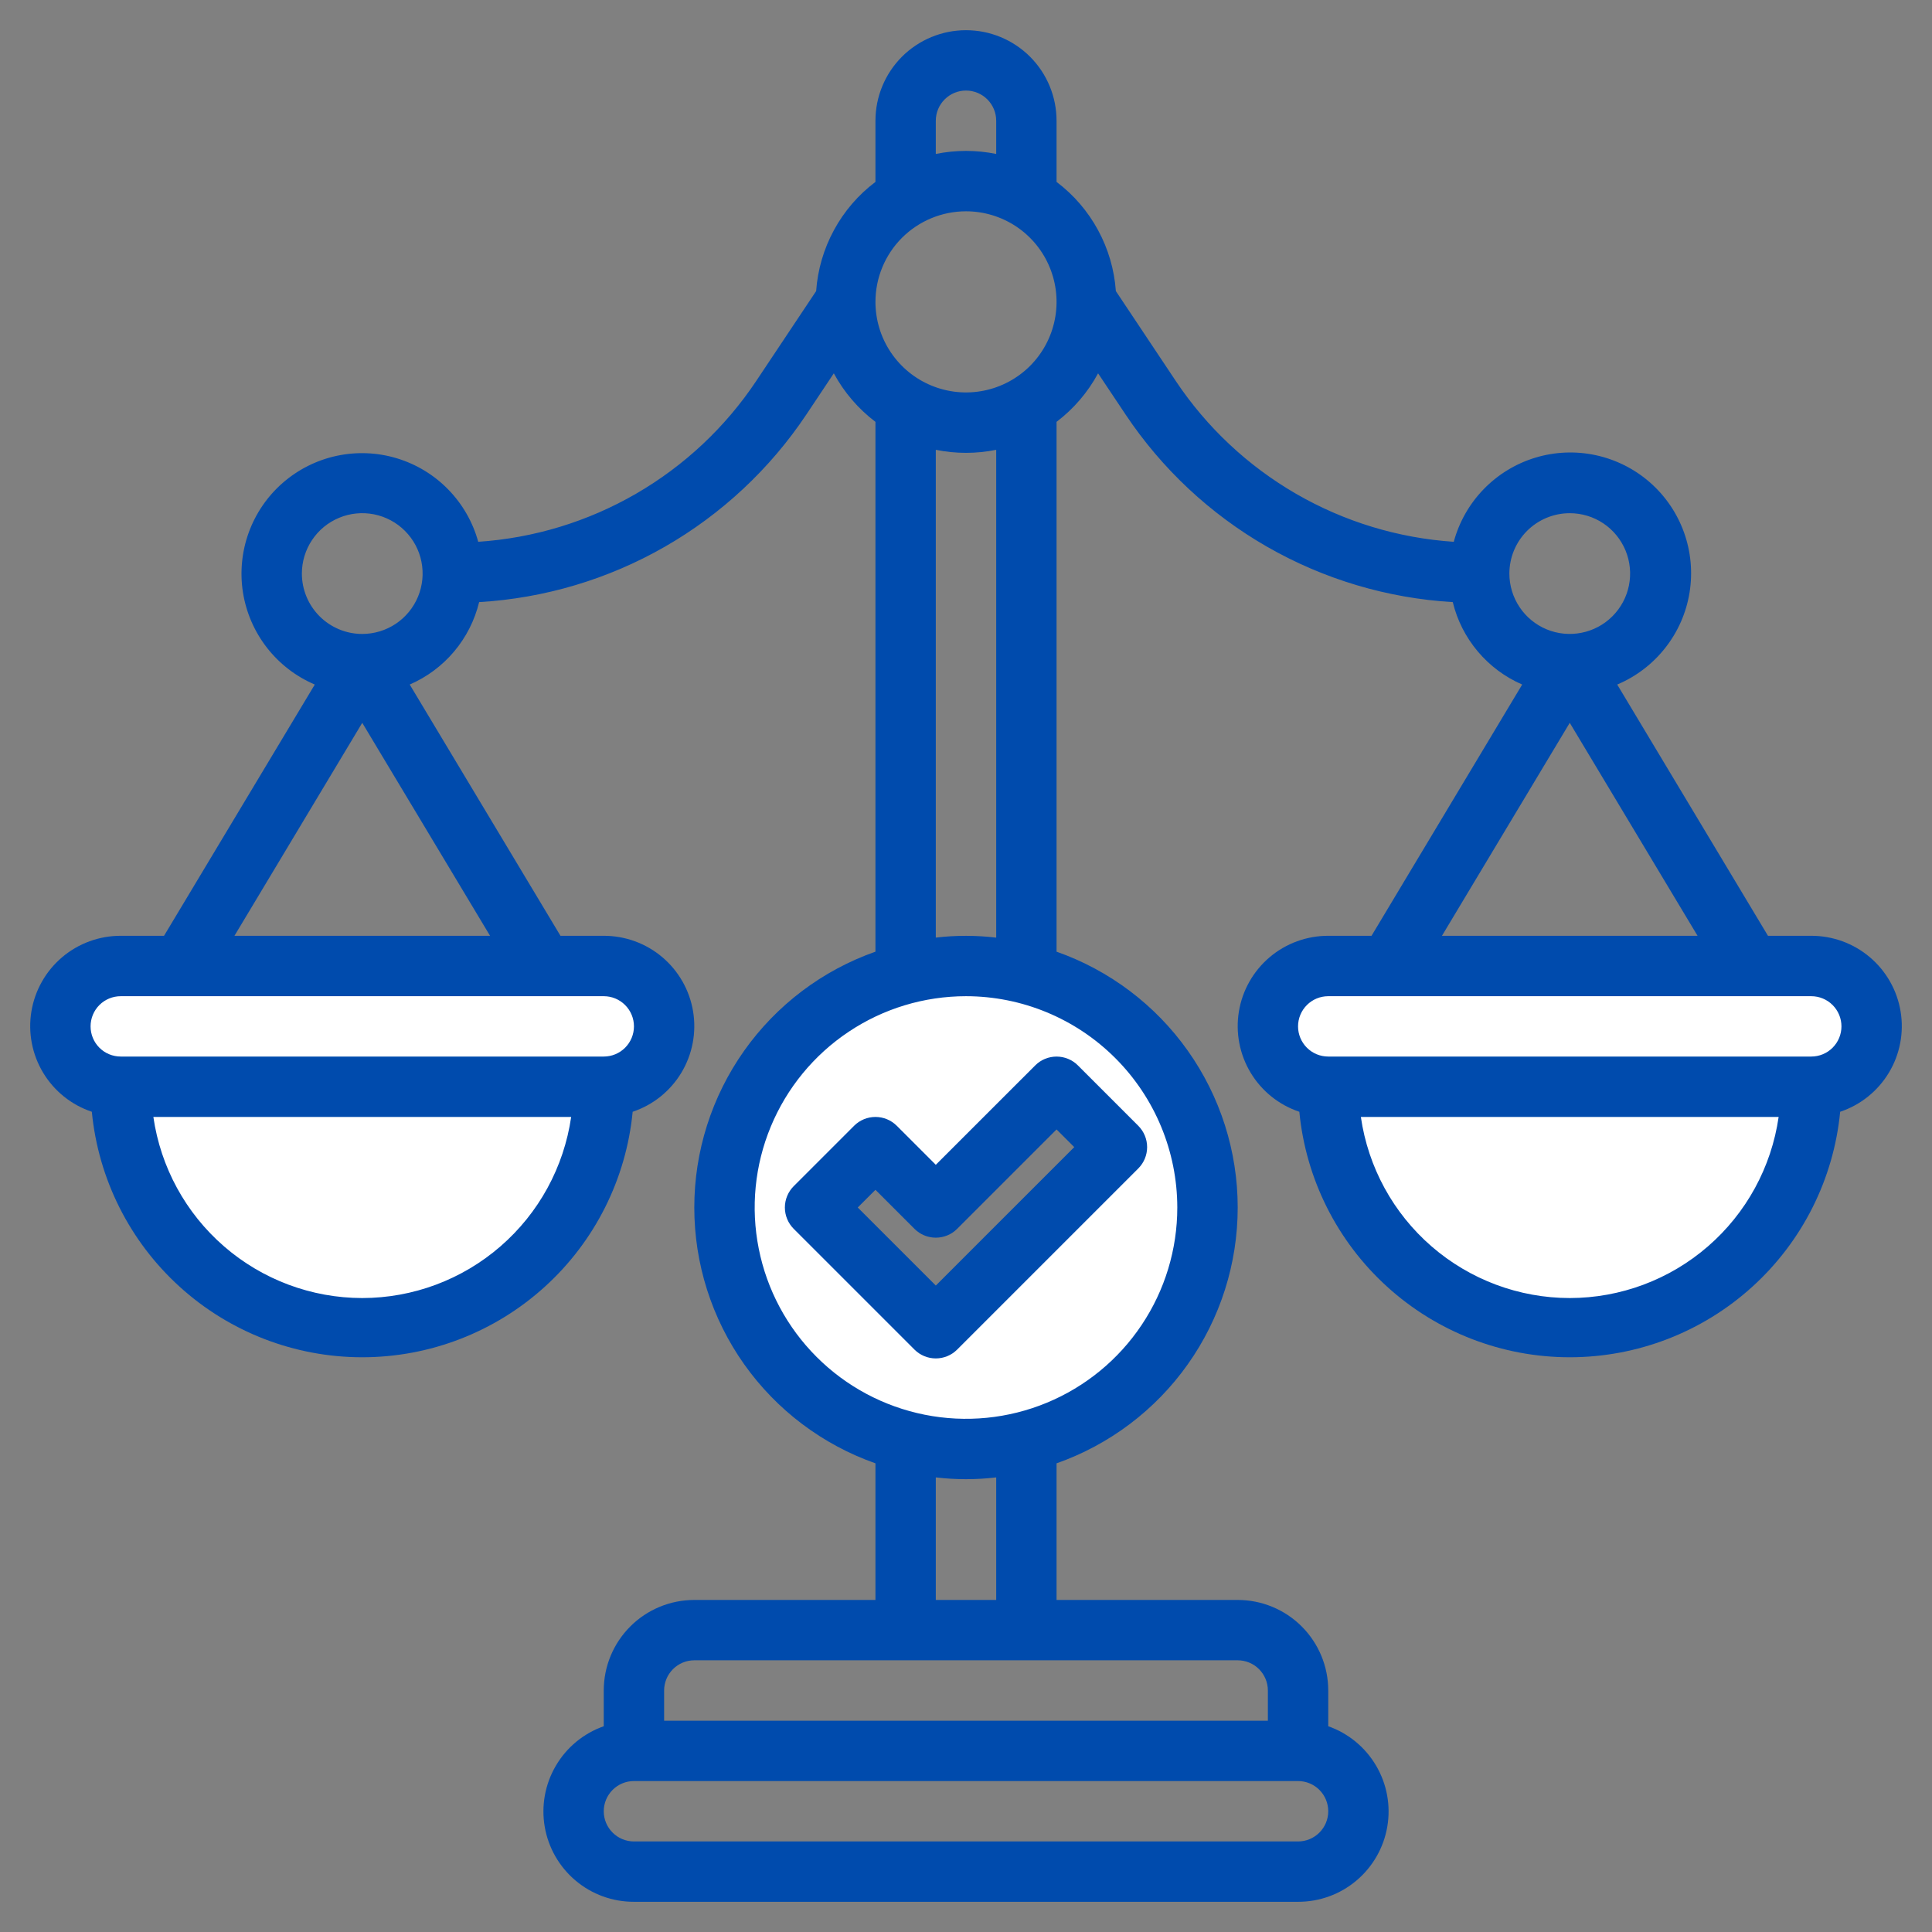
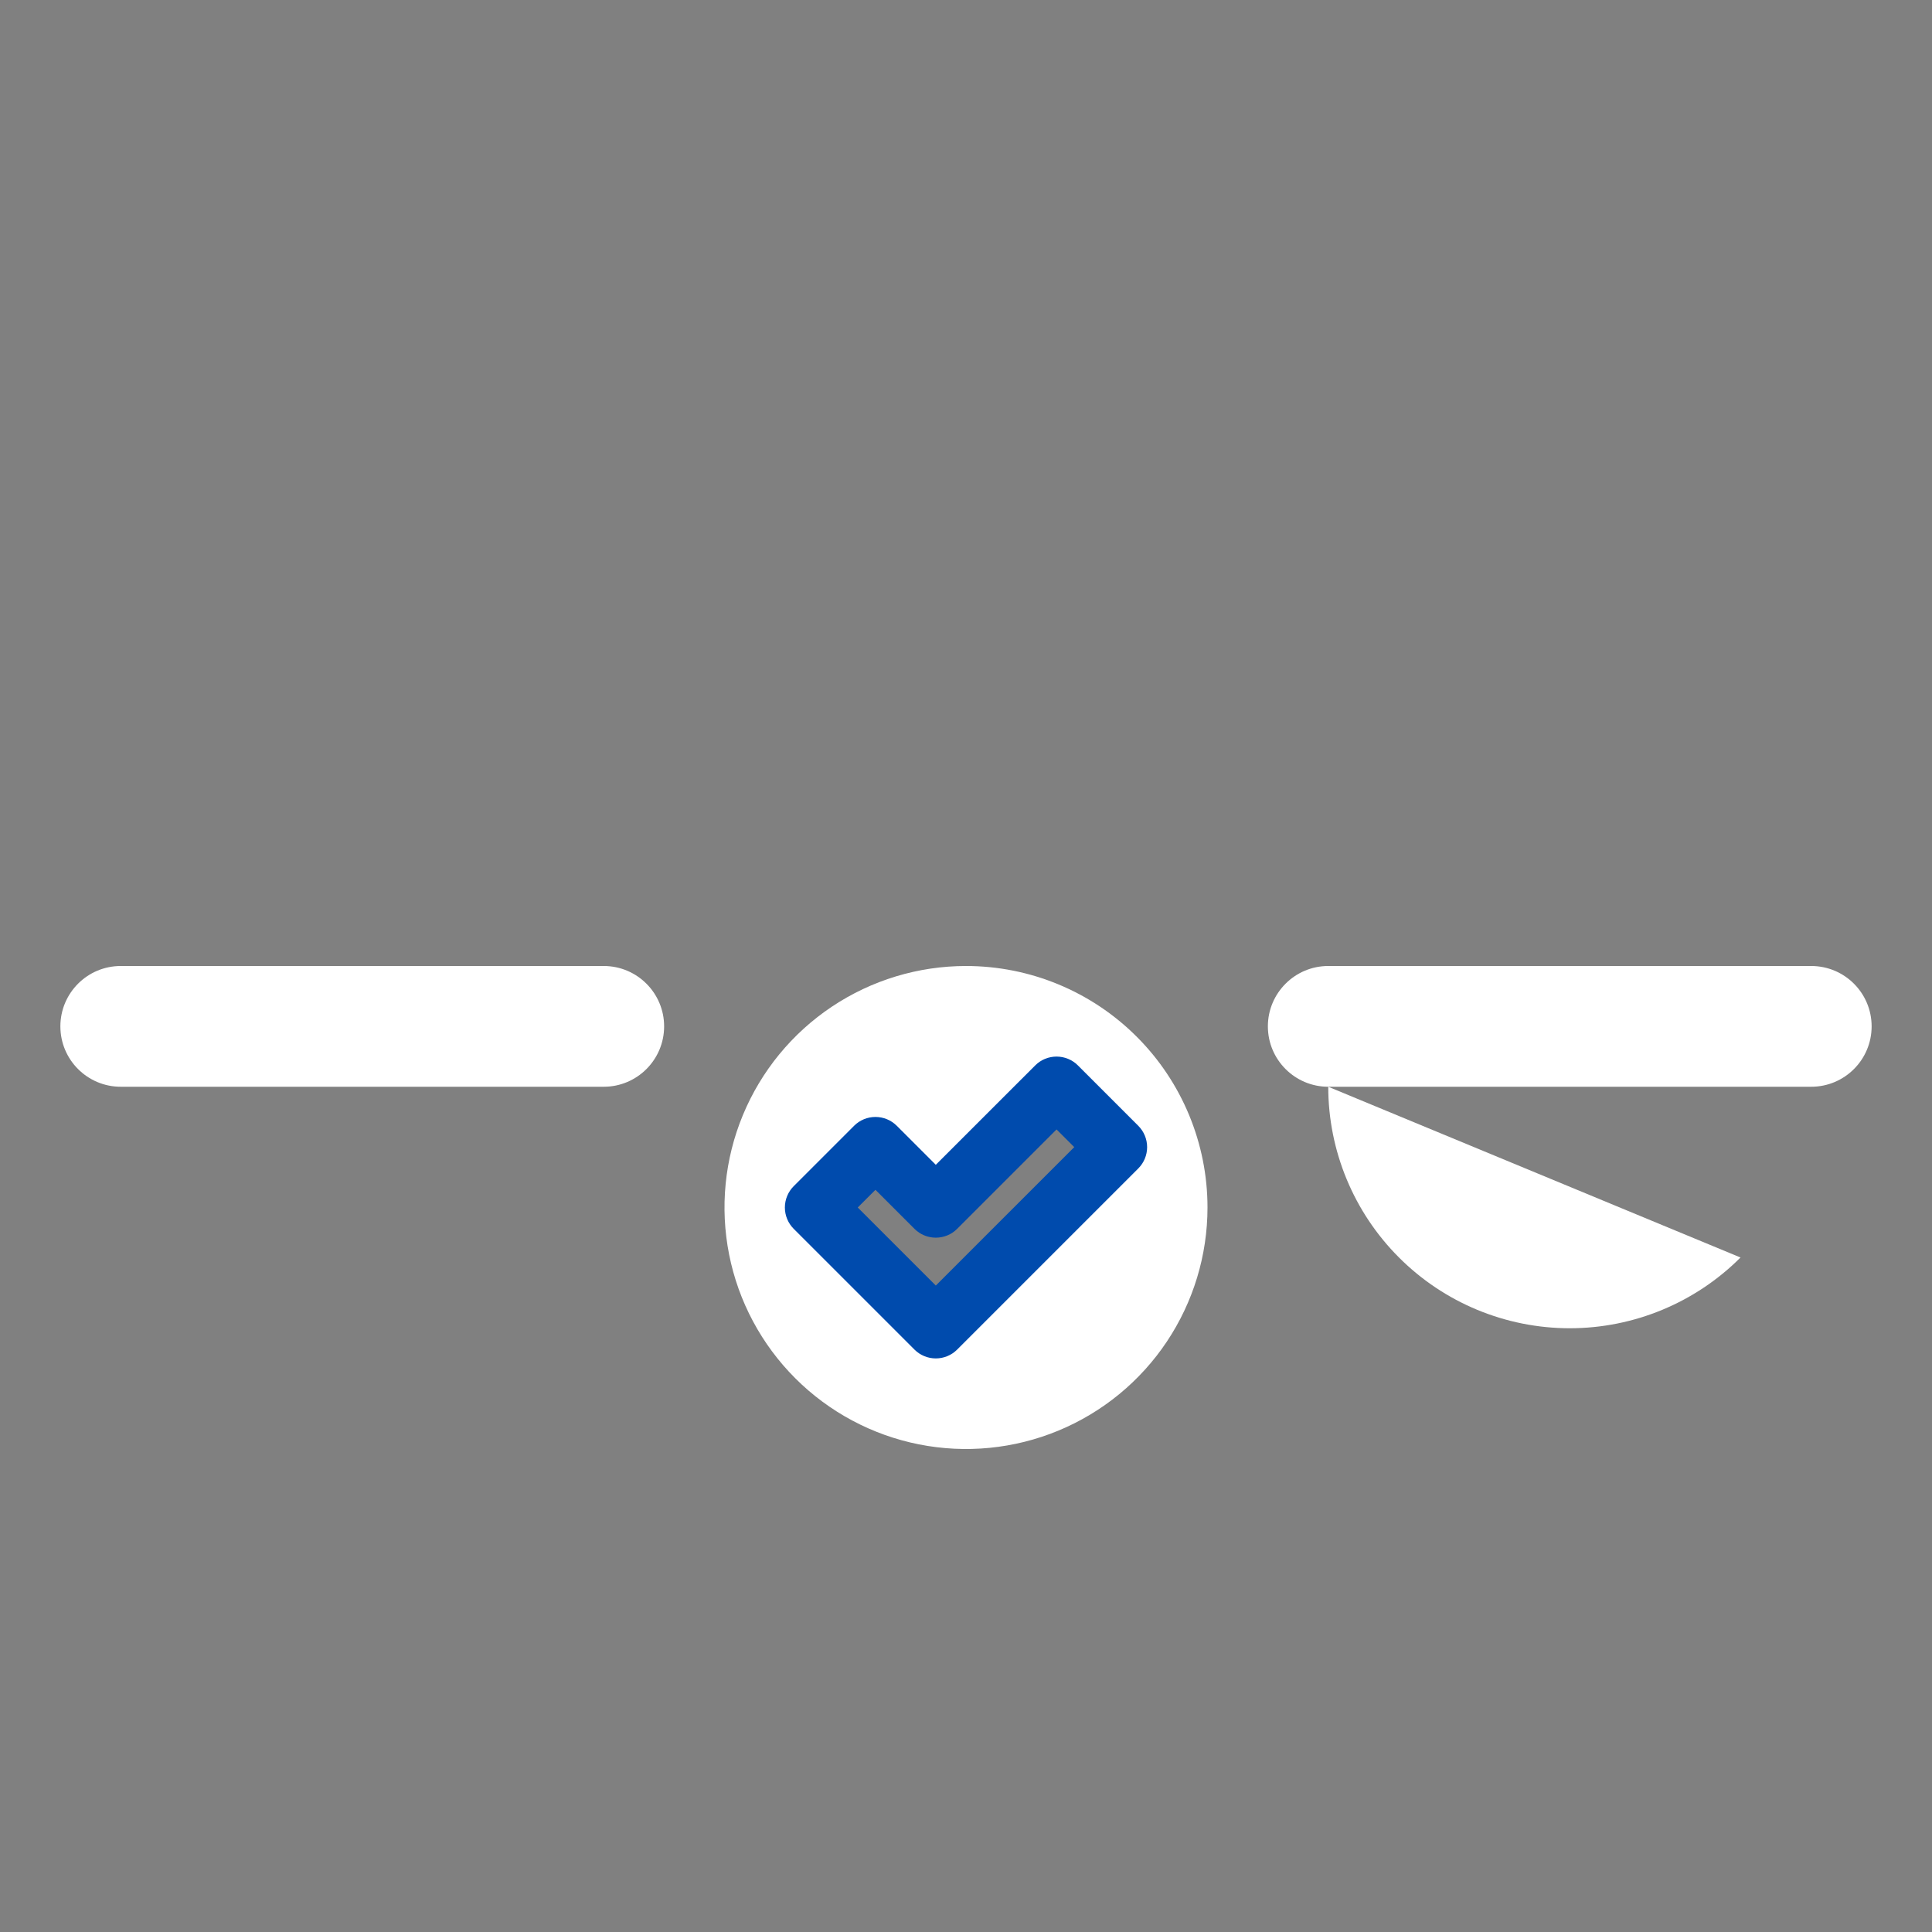
<svg xmlns="http://www.w3.org/2000/svg" width="60" height="60" viewBox="0 0 60 60" fill="none">
  <rect x="0" y="0" width="60" height="60" fill="#808080" stroke="none" />
  <g clip-path="url(#clip0_8_354)">
    <path d="M56.25 30H41.25C40.215 30 39.375 30.84 39.375 31.875C39.375 32.91 40.215 33.75 41.25 33.75H56.25C57.285 33.75 58.125 32.91 58.125 31.875C58.125 30.84 57.285 30 56.25 30Z" fill="white" />
-     <path d="M41.25 33.75C41.25 35.739 42.04 37.647 43.447 39.053C44.853 40.46 46.761 41.25 48.75 41.25C50.739 41.25 52.647 40.46 54.053 39.053C55.46 37.647 56.25 35.739 56.25 33.75" fill="white" />
+     <path d="M41.25 33.75C41.25 35.739 42.04 37.647 43.447 39.053C44.853 40.46 46.761 41.25 48.75 41.25C50.739 41.25 52.647 40.46 54.053 39.053" fill="white" />
    <path d="M18.75 30H3.75C2.714 30 1.875 30.84 1.875 31.875C1.875 32.91 2.714 33.75 3.75 33.75H18.75C19.785 33.75 20.625 32.91 20.625 31.875C20.625 30.84 19.785 30 18.75 30Z" fill="white" />
-     <path d="M3.75 33.75C3.75 35.739 4.54 37.647 5.947 39.053C7.353 40.46 9.261 41.25 11.25 41.25C13.239 41.25 15.147 40.46 16.553 39.053C17.96 37.647 18.75 35.739 18.75 33.75" fill="white" />
    <path d="M30 30C28.517 30 27.067 30.44 25.833 31.264C24.6 32.088 23.639 33.259 23.071 34.63C22.503 36 22.355 37.508 22.644 38.963C22.933 40.418 23.648 41.754 24.697 42.803C25.746 43.852 27.082 44.566 28.537 44.856C29.992 45.145 31.5 44.997 32.87 44.429C34.241 43.861 35.412 42.9 36.236 41.667C37.06 40.433 37.5 38.983 37.5 37.5C37.5 35.511 36.71 33.603 35.303 32.197C33.897 30.79 31.989 30 30 30ZM29.062 41.25L25.312 37.5L27.188 35.625L29.062 37.5L32.812 33.75L34.688 35.625L29.062 41.25Z" fill="white" />
-     <path d="M2.852 34.527C3.054 36.614 4.026 38.551 5.579 39.96C7.132 41.37 9.153 42.151 11.25 42.151C13.347 42.151 15.368 41.37 16.921 39.96C18.474 38.551 19.446 36.614 19.648 34.527C20.28 34.316 20.816 33.886 21.16 33.315C21.503 32.745 21.633 32.07 21.525 31.413C21.417 30.755 21.078 30.158 20.57 29.727C20.061 29.296 19.416 29.061 18.75 29.062H17.406L12.724 21.259C13.257 21.028 13.729 20.677 14.103 20.233C14.477 19.788 14.743 19.264 14.88 18.699C16.909 18.579 18.883 17.991 20.646 16.98C22.409 15.969 23.914 14.562 25.043 12.872L25.895 11.594C26.213 12.183 26.654 12.697 27.188 13.101V29.555C25.543 30.134 24.118 31.209 23.11 32.632C22.103 34.055 21.562 35.756 21.562 37.5C21.562 39.244 22.103 40.945 23.11 42.368C24.118 43.791 25.543 44.866 27.188 45.445V49.688H21.562C20.817 49.688 20.101 49.984 19.574 50.511C19.046 51.039 18.75 51.754 18.75 52.5V53.61C18.125 53.83 17.598 54.264 17.263 54.836C16.927 55.407 16.805 56.079 16.917 56.732C17.029 57.385 17.369 57.977 17.876 58.404C18.383 58.831 19.025 59.064 19.688 59.062H40.312C40.975 59.064 41.617 58.831 42.124 58.404C42.631 57.977 42.971 57.385 43.083 56.732C43.196 56.079 43.073 55.407 42.737 54.836C42.402 54.264 41.875 53.83 41.25 53.61V52.5C41.25 51.754 40.954 51.039 40.426 50.511C39.899 49.984 39.184 49.688 38.438 49.688H32.812V45.445C34.457 44.866 35.882 43.791 36.889 42.368C37.897 40.945 38.438 39.244 38.438 37.5C38.438 35.756 37.897 34.055 36.889 32.632C35.882 31.209 34.457 30.134 32.812 29.555V13.101C33.345 12.696 33.785 12.182 34.102 11.594L34.955 12.872C36.083 14.562 37.588 15.969 39.351 16.98C41.115 17.991 43.088 18.579 45.117 18.699C45.254 19.264 45.52 19.788 45.895 20.233C46.269 20.677 46.741 21.028 47.273 21.259L42.594 29.062H41.25C40.584 29.061 39.939 29.296 39.43 29.727C38.922 30.158 38.583 30.755 38.475 31.413C38.367 32.07 38.497 32.745 38.84 33.315C39.184 33.886 39.72 34.316 40.352 34.527C40.554 36.614 41.526 38.551 43.079 39.96C44.632 41.37 46.653 42.151 48.75 42.151C50.847 42.151 52.868 41.37 54.421 39.96C55.974 38.551 56.946 36.614 57.148 34.527C57.78 34.316 58.316 33.886 58.66 33.315C59.004 32.745 59.133 32.07 59.025 31.413C58.917 30.755 58.578 30.158 58.07 29.727C57.561 29.296 56.916 29.061 56.25 29.062H54.906L50.224 21.259C50.81 21.012 51.324 20.62 51.717 20.119C52.111 19.619 52.37 19.027 52.471 18.399C52.572 17.771 52.512 17.127 52.296 16.529C52.08 15.93 51.715 15.396 51.236 14.978C50.756 14.559 50.178 14.27 49.556 14.136C48.934 14.002 48.288 14.029 47.679 14.214C47.071 14.399 46.519 14.736 46.076 15.193C45.633 15.65 45.314 16.212 45.148 16.826C43.423 16.711 41.747 16.201 40.25 15.335C38.753 14.469 37.475 13.271 36.515 11.832L34.654 9.04C34.607 8.376 34.418 7.73 34.1 7.145C33.783 6.56 33.344 6.05 32.812 5.649V3.75C32.812 3.004 32.516 2.289 31.989 1.761C31.461 1.234 30.746 0.938 30 0.938C29.254 0.938 28.539 1.234 28.011 1.761C27.484 2.289 27.188 3.004 27.188 3.75V5.649C26.656 6.05 26.217 6.56 25.9 7.145C25.582 7.73 25.393 8.376 25.346 9.04L23.485 11.832C22.525 13.271 21.247 14.469 19.75 15.335C18.253 16.201 16.577 16.711 14.852 16.826C14.684 16.215 14.364 15.656 13.922 15.203C13.48 14.749 12.929 14.415 12.322 14.232C11.716 14.049 11.072 14.024 10.453 14.157C9.833 14.291 9.258 14.58 8.781 14.996C8.303 15.413 7.94 15.945 7.724 16.54C7.508 17.136 7.447 17.777 7.546 18.403C7.646 19.029 7.903 19.619 8.293 20.119C8.683 20.618 9.193 21.011 9.776 21.259L5.094 29.062H3.75C3.084 29.061 2.439 29.296 1.93 29.727C1.422 30.158 1.083 30.755 0.975 31.413C0.867 32.07 0.997 32.745 1.34 33.315C1.684 33.886 2.22 34.316 2.852 34.527ZM48.75 40.312C47.173 40.311 45.65 39.741 44.459 38.708C43.267 37.675 42.488 36.248 42.263 34.688H55.237C55.012 36.248 54.233 37.675 53.041 38.708C51.85 39.741 50.327 40.311 48.75 40.312ZM56.25 30.938C56.499 30.938 56.737 31.036 56.913 31.212C57.089 31.388 57.188 31.626 57.188 31.875C57.188 32.124 57.089 32.362 56.913 32.538C56.737 32.714 56.499 32.812 56.25 32.812H41.25C41.001 32.812 40.763 32.714 40.587 32.538C40.411 32.362 40.312 32.124 40.312 31.875C40.312 31.626 40.411 31.388 40.587 31.212C40.763 31.036 41.001 30.938 41.25 30.938H56.25ZM52.719 29.062H44.781L48.75 22.448L52.719 29.062ZM48.75 15.938C49.121 15.938 49.483 16.047 49.792 16.253C50.1 16.459 50.34 16.752 50.482 17.095C50.624 17.438 50.661 17.815 50.589 18.178C50.517 18.542 50.338 18.876 50.076 19.138C49.814 19.401 49.48 19.579 49.116 19.651C48.752 19.724 48.375 19.687 48.032 19.545C47.69 19.403 47.397 19.163 47.191 18.854C46.985 18.546 46.875 18.183 46.875 17.812C46.875 17.315 47.073 16.838 47.424 16.487C47.776 16.135 48.253 15.938 48.75 15.938ZM41.25 56.25C41.25 56.499 41.151 56.737 40.975 56.913C40.8 57.089 40.561 57.188 40.312 57.188H19.688C19.439 57.188 19.2 57.089 19.025 56.913C18.849 56.737 18.75 56.499 18.75 56.25C18.75 56.001 18.849 55.763 19.025 55.587C19.2 55.411 19.439 55.312 19.688 55.312H40.312C40.561 55.312 40.8 55.411 40.975 55.587C41.151 55.763 41.25 56.001 41.25 56.25ZM38.438 51.562C38.686 51.562 38.925 51.661 39.1 51.837C39.276 52.013 39.375 52.251 39.375 52.5V53.438H20.625V52.5C20.625 52.251 20.724 52.013 20.9 51.837C21.075 51.661 21.314 51.562 21.562 51.562H38.438ZM29.062 49.688V45.882C29.685 45.956 30.315 45.956 30.938 45.882V49.688H29.062ZM36.562 37.5C36.562 38.798 36.178 40.067 35.456 41.146C34.736 42.225 33.711 43.066 32.511 43.563C31.312 44.06 29.993 44.19 28.72 43.936C27.447 43.683 26.277 43.058 25.36 42.14C24.442 41.223 23.817 40.053 23.564 38.78C23.31 37.507 23.44 36.188 23.937 34.989C24.434 33.789 25.275 32.765 26.354 32.044C27.433 31.322 28.702 30.938 30 30.938C31.74 30.939 33.408 31.631 34.638 32.862C35.868 34.092 36.56 35.76 36.562 37.5ZM29.062 29.118V13.969C29.681 14.095 30.319 14.095 30.938 13.969V29.119C30.315 29.045 29.685 29.044 29.062 29.118ZM29.062 3.75C29.062 3.501 29.161 3.263 29.337 3.087C29.513 2.911 29.751 2.812 30 2.812C30.249 2.812 30.487 2.911 30.663 3.087C30.839 3.263 30.938 3.501 30.938 3.75V4.781C30.319 4.655 29.681 4.655 29.062 4.781V3.75ZM30 6.562C30.556 6.562 31.1 6.727 31.563 7.036C32.025 7.346 32.386 7.785 32.598 8.299C32.811 8.813 32.867 9.378 32.758 9.924C32.65 10.469 32.382 10.97 31.989 11.364C31.595 11.757 31.094 12.025 30.549 12.133C30.003 12.242 29.438 12.186 28.924 11.973C28.41 11.761 27.971 11.4 27.662 10.938C27.352 10.475 27.188 9.931 27.188 9.375C27.188 8.629 27.484 7.914 28.011 7.386C28.539 6.859 29.254 6.562 30 6.562ZM11.25 40.312C9.673 40.311 8.15 39.741 6.959 38.708C5.767 37.675 4.988 36.248 4.763 34.688H17.738C17.512 36.248 16.733 37.675 15.541 38.708C14.35 39.741 12.827 40.311 11.25 40.312ZM9.375 17.812C9.375 17.442 9.485 17.079 9.691 16.771C9.897 16.462 10.19 16.222 10.533 16.08C10.875 15.938 11.252 15.901 11.616 15.973C11.979 16.046 12.314 16.224 12.576 16.487C12.838 16.749 13.017 17.083 13.089 17.447C13.161 17.81 13.124 18.187 12.982 18.53C12.84 18.873 12.6 19.166 12.292 19.372C11.983 19.578 11.621 19.688 11.25 19.688C10.753 19.688 10.276 19.49 9.924 19.138C9.573 18.787 9.375 18.31 9.375 17.812ZM11.25 22.448L15.219 29.062H7.281L11.25 22.448ZM3.75 30.938H18.75C18.999 30.938 19.237 31.036 19.413 31.212C19.589 31.388 19.688 31.626 19.688 31.875C19.688 32.124 19.589 32.362 19.413 32.538C19.237 32.714 18.999 32.812 18.75 32.812H3.75C3.501 32.812 3.263 32.714 3.087 32.538C2.911 32.362 2.813 32.124 2.813 31.875C2.813 31.626 2.911 31.388 3.087 31.212C3.263 31.036 3.501 30.938 3.75 30.938Z" fill="#004BAD" />
    <path d="M27.85 34.962C27.674 34.786 27.436 34.688 27.188 34.688C26.939 34.688 26.701 34.786 26.525 34.962L24.65 36.837C24.474 37.013 24.375 37.252 24.375 37.5C24.375 37.749 24.474 37.987 24.65 38.163L28.4 41.913C28.576 42.089 28.814 42.187 29.062 42.187C29.311 42.187 29.549 42.089 29.725 41.913L35.35 36.288C35.526 36.112 35.625 35.874 35.625 35.625C35.625 35.377 35.526 35.138 35.35 34.962L33.475 33.087C33.3 32.911 33.061 32.813 32.812 32.813C32.564 32.813 32.325 32.911 32.15 33.087L29.062 36.174L27.85 34.962ZM32.812 35.076L33.362 35.625L29.062 39.924L26.638 37.5L27.188 36.951L28.4 38.163C28.576 38.339 28.814 38.437 29.062 38.437C29.311 38.437 29.549 38.339 29.725 38.163L32.812 35.076Z" fill="#004BAD" />
  </g>
  <defs>
    <clipPath id="clip0_8_354">
      <rect width="60" height="60" fill="white" />
    </clipPath>
  </defs>
</svg>